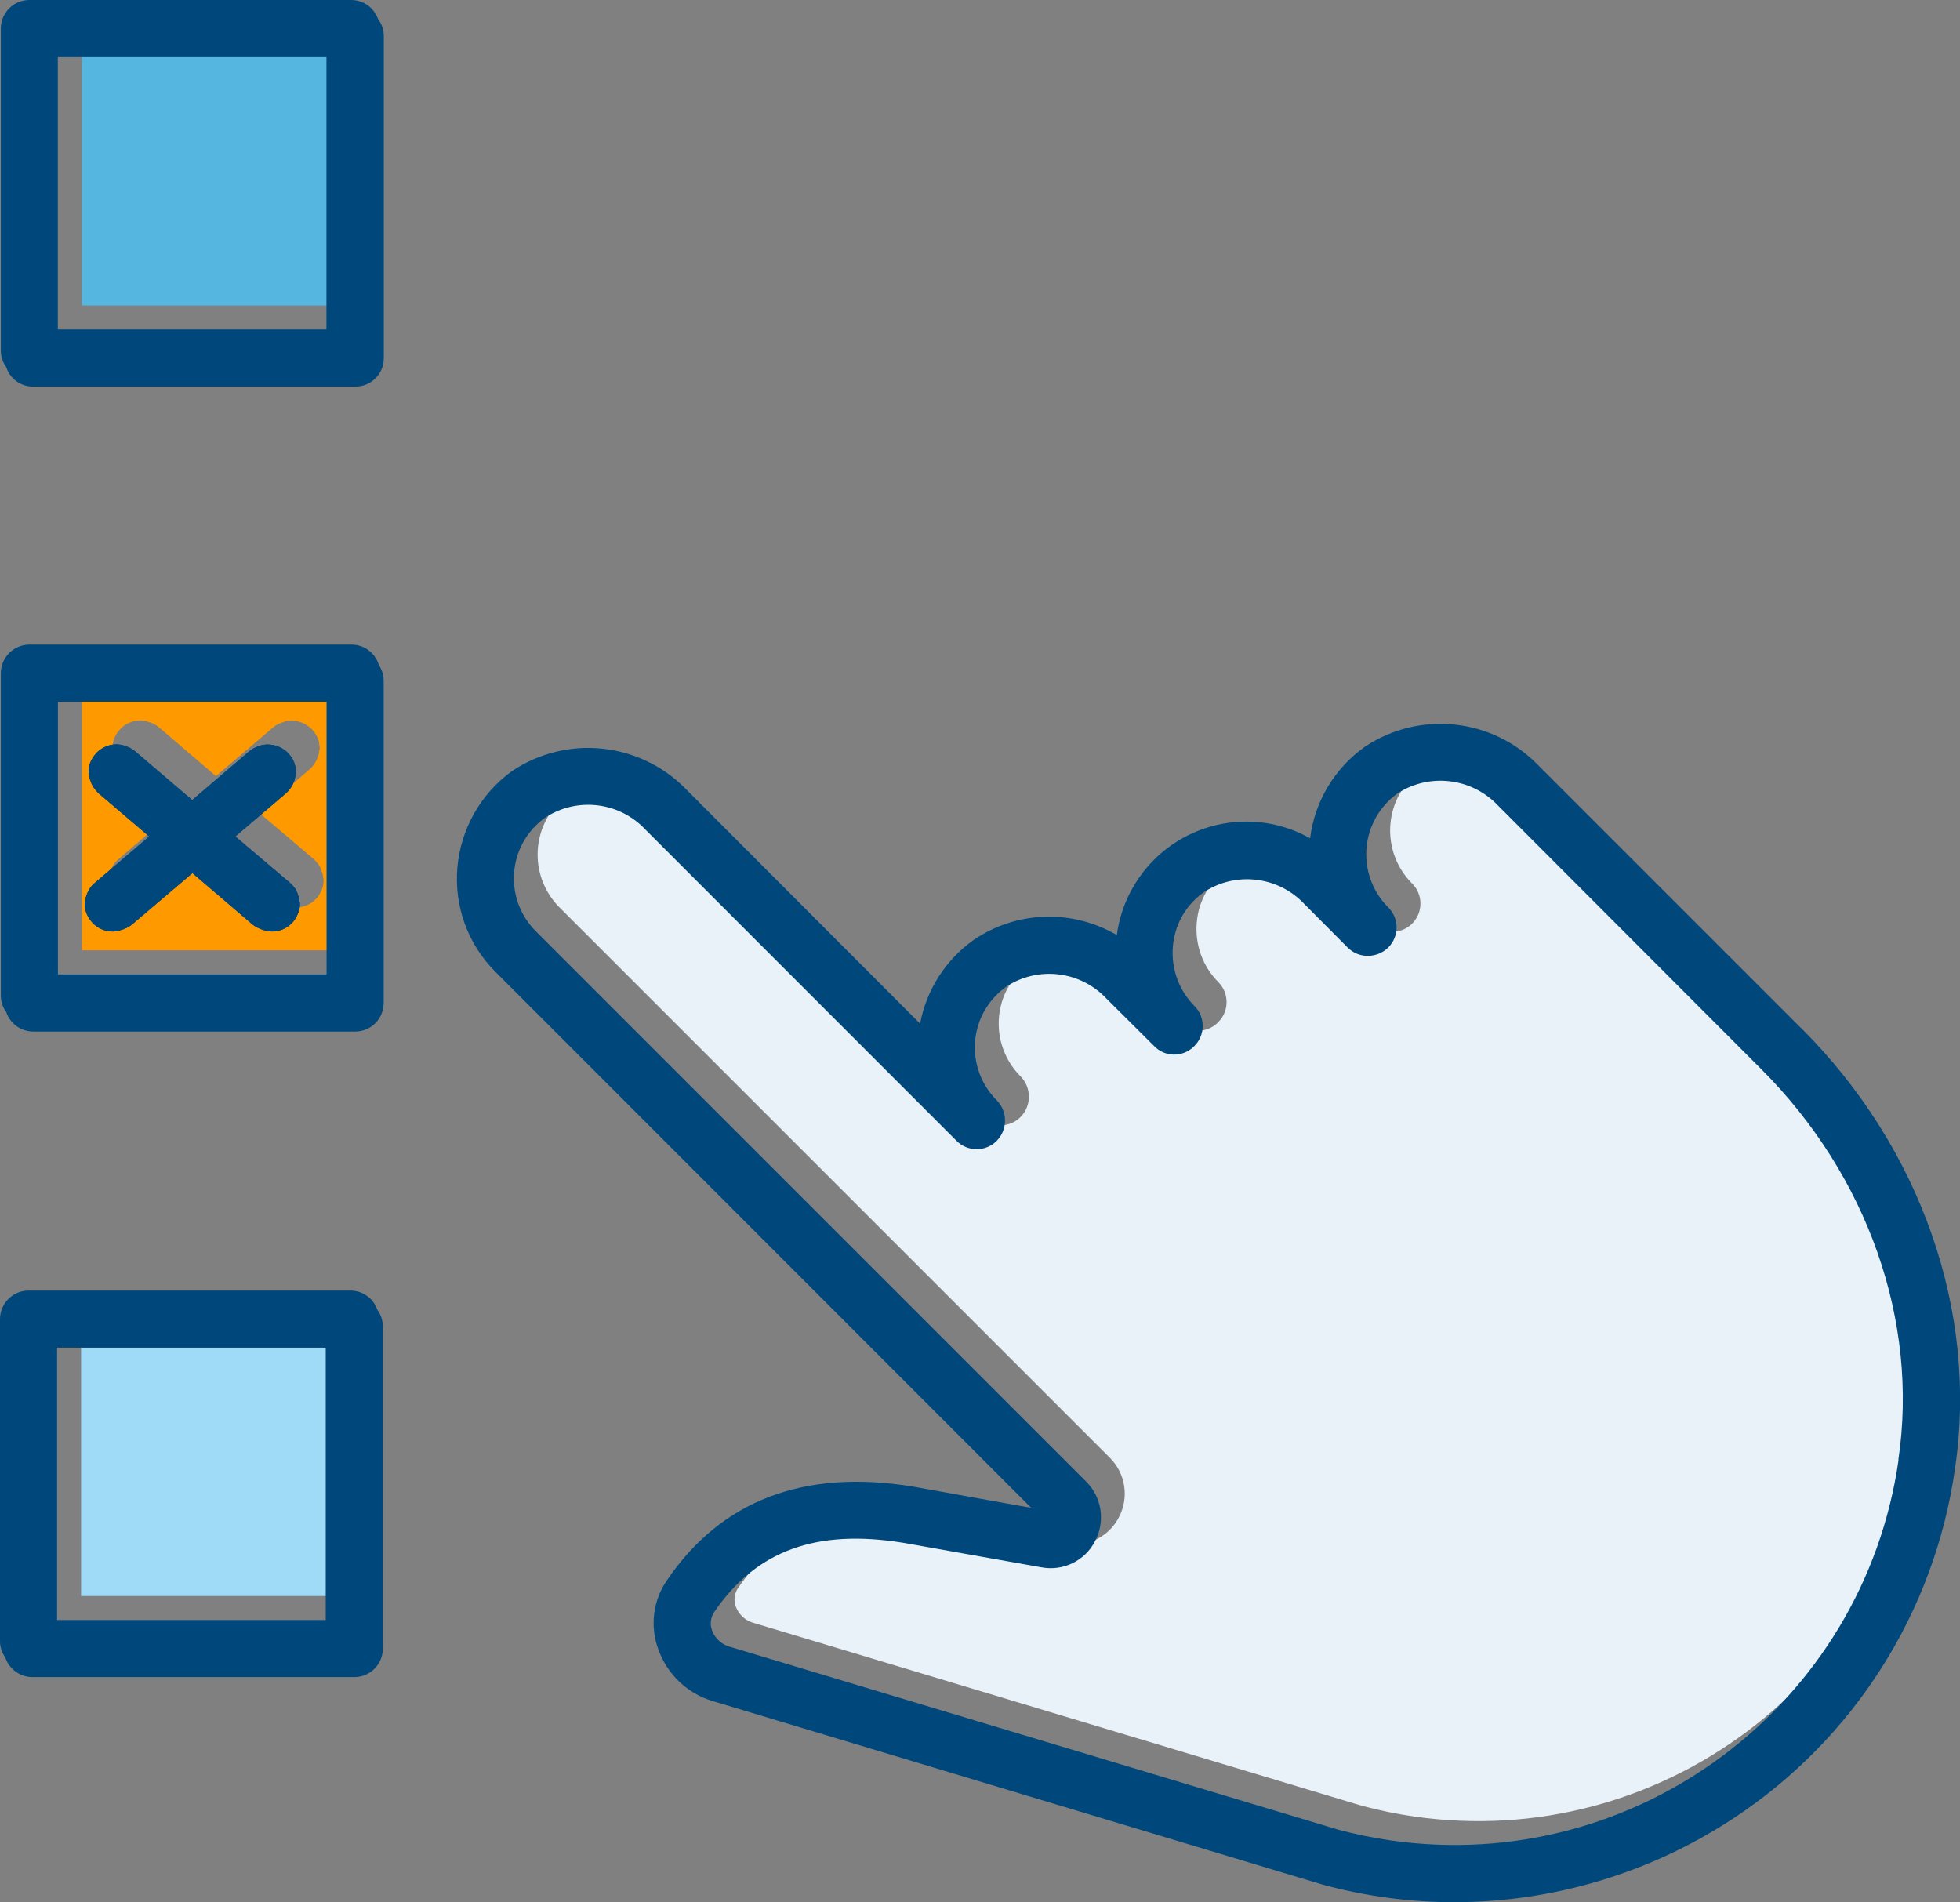
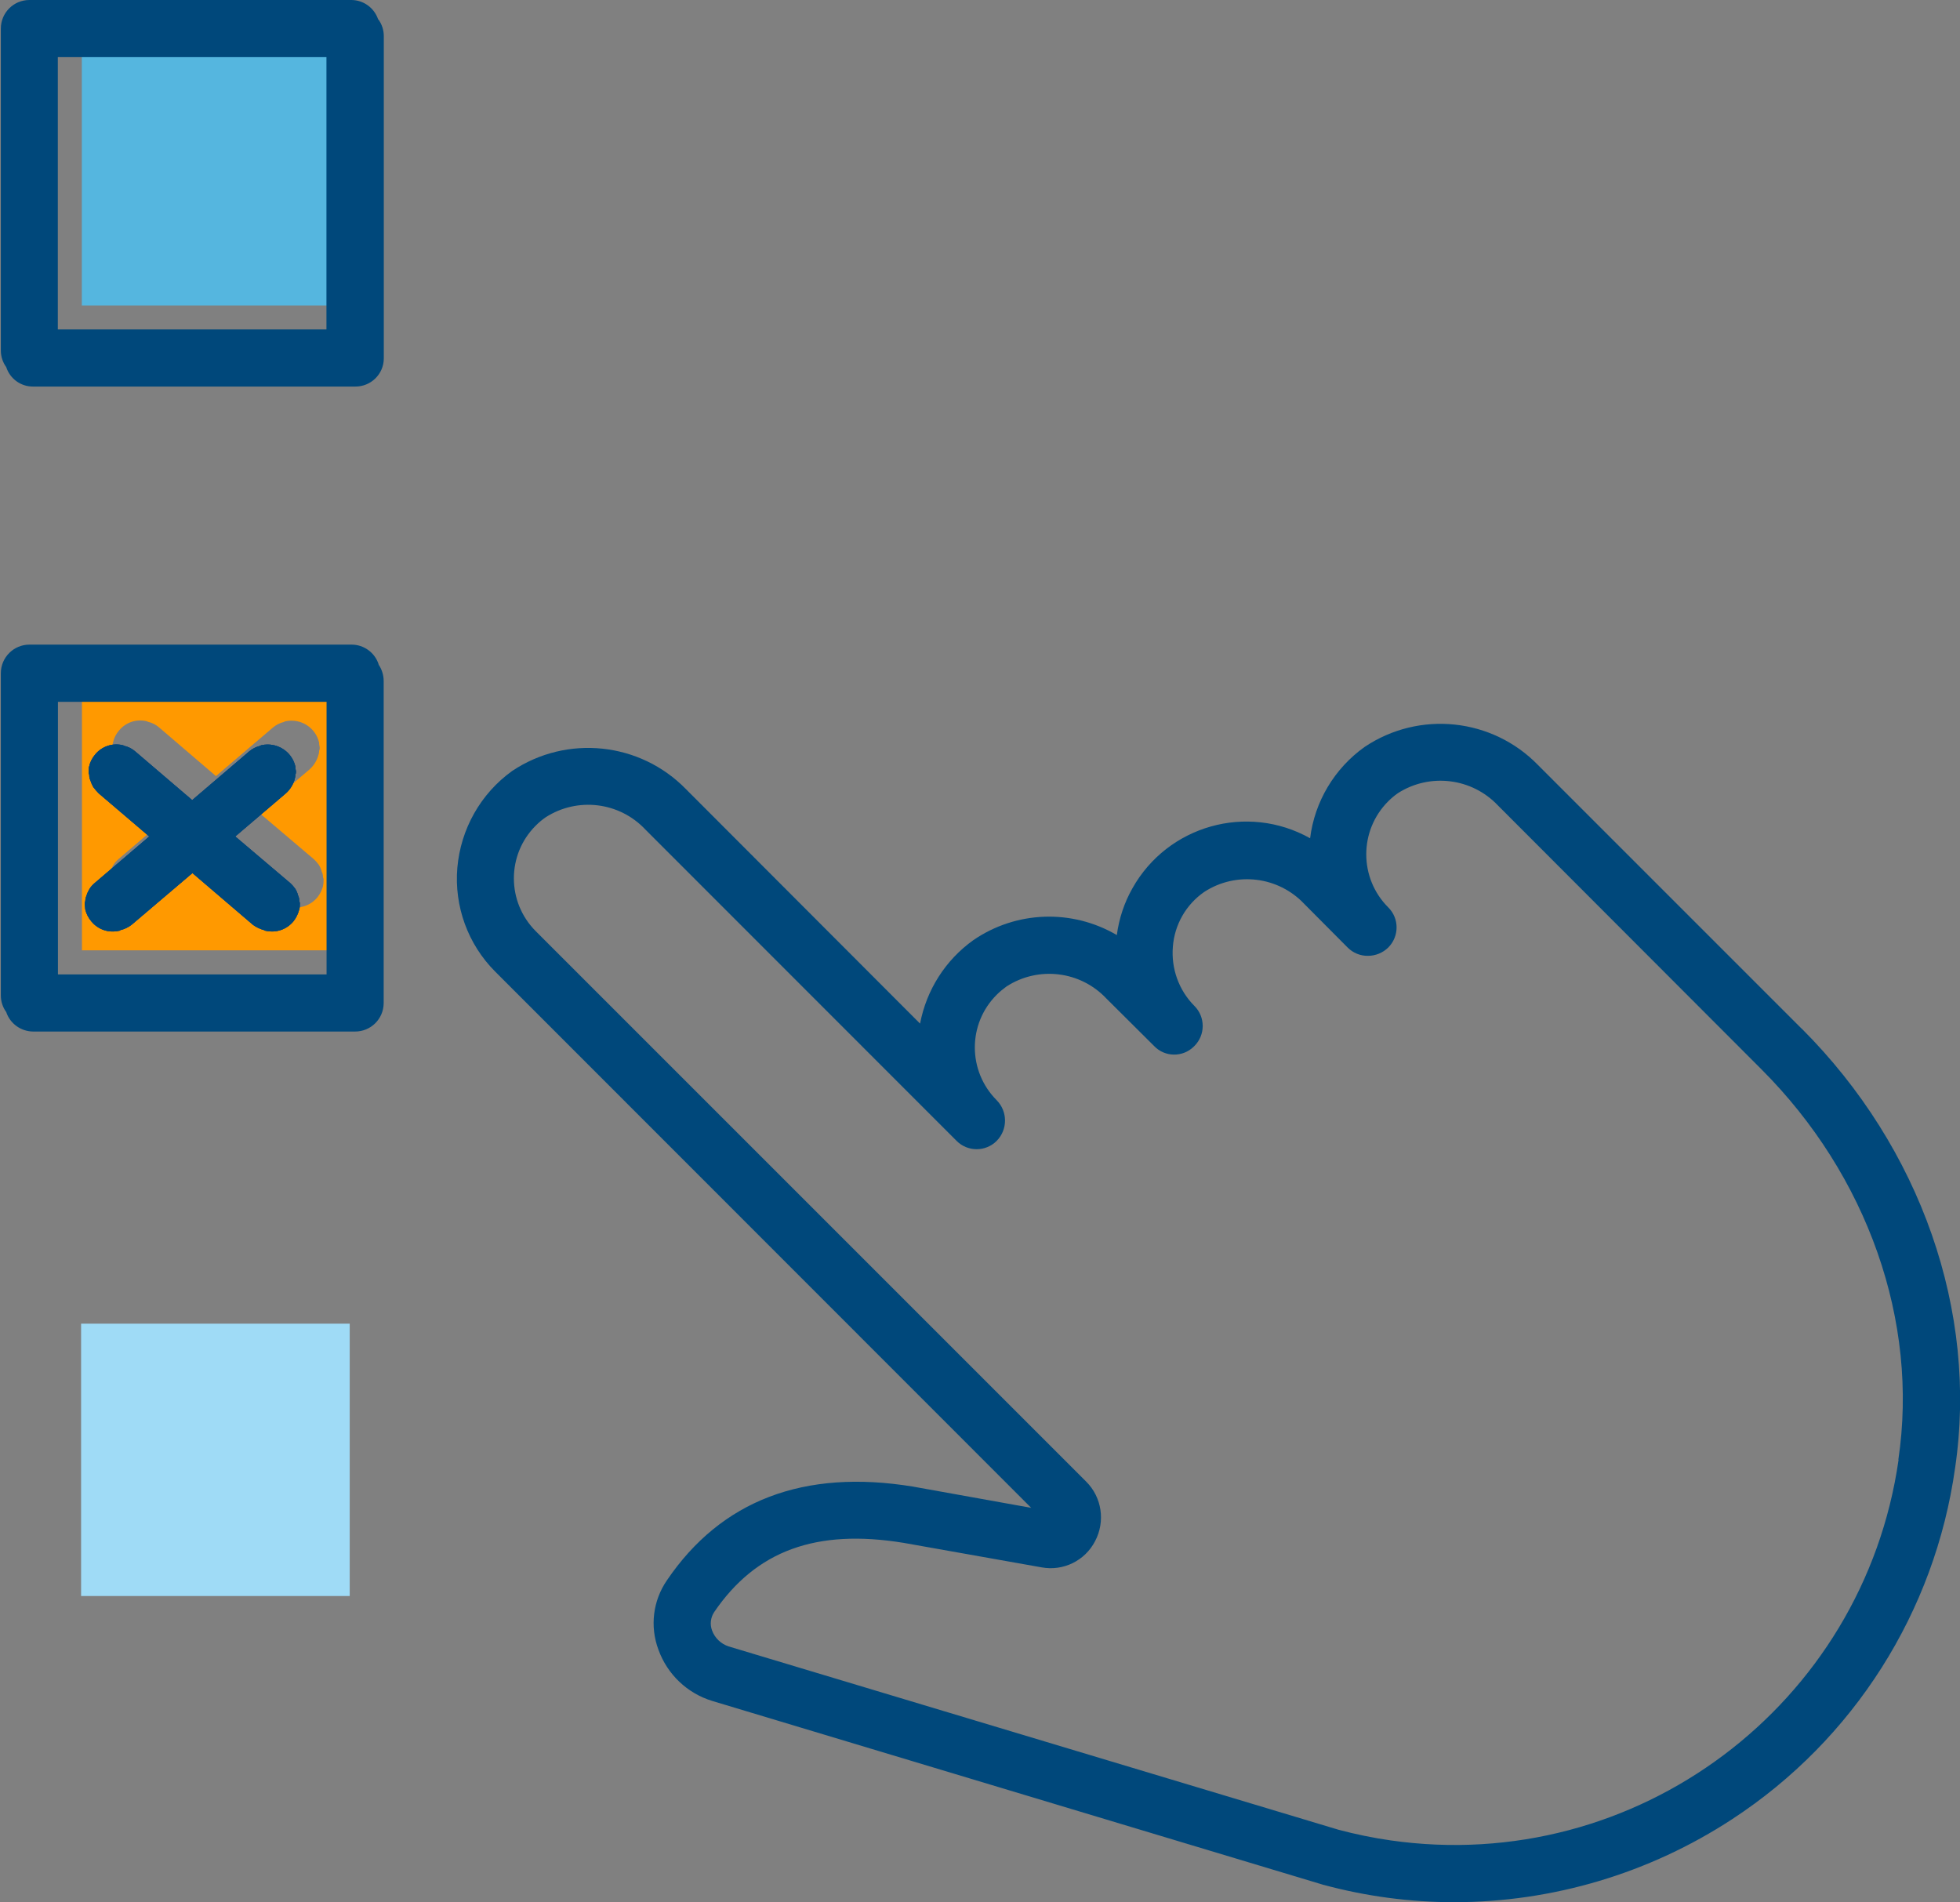
<svg xmlns="http://www.w3.org/2000/svg" viewBox="0 0 163.37 158.55">
  <rect x="0" y="0" width="163.37" height="158.55" fill="#808080" stroke="none" />
  <defs>
    <style>
      .cls-1 {
        fill: none;
      }

      .cls-1, .cls-2, .cls-3, .cls-4, .cls-5, .cls-6, .cls-7 {
        stroke-width: 0px;
      }

      .cls-2 {
        fill: #55b6df;
      }

      .cls-3 {
        fill: #1a487b;
      }

      .cls-4 {
        fill: #9fdbf6;
      }

      .cls-5 {
        fill: #f90;
      }

      .cls-6 {
        fill: #eaf2f9;
      }

      .cls-7 {
        fill: #00487b;
      }
    </style>
  </defs>
  <g id="Hand">
-     <path id="Path_3923" data-name="Path 3923" class="cls-6" d="m160.23,119.68c-2.93,20.45-21.89,34.66-42.34,31.73-1.47-.21-2.92-.51-4.35-.89l-50.83-15.28c-.64-.21-1.15-.7-1.38-1.33-.19-.51-.12-1.07.17-1.52,3.5-5.14,8.52-6.97,15.8-5.78l11.49,2.05c1.81.34,3.63-.55,4.47-2.19.86-1.63.57-3.64-.74-4.95l-45.88-45.88c-2.43-2.43-2.44-6.37-.01-8.8.25-.25.53-.49.82-.69,2.66-1.72,6.16-1.29,8.33,1.02l25.94,25.93c.92.93,2.43.93,3.35,0h0c.92-.94.92-2.44,0-3.38-2.43-2.43-2.44-6.37,0-8.8.25-.25.53-.48.82-.69,2.66-1.72,6.17-1.29,8.33,1.02l3.97,3.95c.89.93,2.37.95,3.29.06.02-.02.04-.04.06-.06.93-.92.93-2.43,0-3.35h0c-1.29-1.3-1.94-3.1-1.79-4.93.14-1.84,1.1-3.52,2.62-4.57,2.65-1.72,6.16-1.3,8.33,1l3.62,3.64c.45.45,1.06.7,1.69.69.63,0,1.24-.25,1.69-.69.93-.93.93-2.43,0-3.35h0c-2.44-2.44-2.44-6.4,0-8.84.25-.25.52-.48.81-.68,2.66-1.7,6.16-1.27,8.33,1.02l21.96,21.99c8.85,8.85,13.14,21.01,11.42,32.55" />
-   </g>
+     </g>
  <g id="Box_Bottom" data-name="Box Bottom">
    <rect id="Rectangle_922" data-name="Rectangle 922" class="cls-4" x="6.76" y="110.33" width="22.39" height="22.7" />
  </g>
  <g id="Box_Check" data-name="Box Check">
    <path id="Path_3917" data-name="Path 3917" class="cls-5" d="m6.83,79.21h22.39v-22.72H6.83v22.72Zm20.11-5.4c-.09.35-.25.69-.48.98-.56.68-1.45.99-2.31.79-.05,0-.09-.01-.12-.05-.34-.09-.67-.24-.95-.45l-5.05-4.31-5.07,4.31c-.28.22-.61.37-.95.45-.02.05-.05.05-.1.05-.86.2-1.75-.1-2.31-.79-.24-.28-.41-.62-.5-.98-.02-.14-.02-.31-.05-.45,0-.09.02-.18.05-.26,0-.16.04-.31.1-.45.06-.2.15-.4.26-.57.12-.19.28-.36.45-.5l4.52-3.86-4.21-3.59c-.16-.16-.31-.34-.45-.52-.1-.17-.18-.36-.24-.55-.07-.15-.11-.31-.1-.48-.04-.07-.06-.16-.05-.24,0-.12.02-.26.02-.38l.02-.07c.08-.37.25-.71.5-1,.55-.67,1.44-.98,2.28-.78.04,0,.08.02.12.05.35.08.68.24.95.48l4.73,4.05,4.74-4.04c.27-.23.6-.4.95-.48.02-.03.06-.05.1-.05,1.27-.27,2.52.52,2.81,1.78v.07c0,.12.05.26.05.38,0,.08-.02.16-.05.24,0,.16-.04.32-.1.48-.14.41-.38.78-.71,1.07l-4.21,3.59,4.55,3.86c.17.15.32.32.45.5.11.18.19.37.24.57.07.14.11.3.1.45.04.08.06.17.05.26,0,.15,0,.3-.05.45" />
  </g>
  <g id="Box_Top" data-name="Box Top">
    <rect id="Rectangle_923" data-name="Rectangle 923" class="cls-2" x="6.82" y="2.76" width="22.39" height="22.7" />
  </g>
  <g id="Outlines">
    <rect class="cls-1" x="0" width="163.37" height="158.55" />
    <path id="Path_3918" data-name="Path 3918" class="cls-7" d="m31.56,55.37c-.32-.98-1.23-1.64-2.26-1.64H2.45c-1.31,0-2.38,1.07-2.38,2.38v26.87c0,.5.16.98.45,1.38.32.96,1.22,1.61,2.24,1.62h26.84c1.31,0,2.37-1.05,2.38-2.36,0,0,0-.01,0-.02v-26.84c0-.49-.15-.97-.43-1.38m-4.33,25.84H4.83v-22.72h22.39v22.72Z" />
    <path id="Path_3919" data-name="Path 3919" class="cls-3" d="m24.99,75.36c0,.15,0,.3-.05.45-.09.35-.25.69-.48.98-.56.68-1.45.99-2.31.79-.05,0-.09-.01-.12-.05-.34-.09-.67-.24-.95-.45l-5.04-4.31-5.07,4.31c-.28.22-.61.37-.95.45-.02.05-.05.05-.1.05-.86.2-1.75-.1-2.31-.79-.24-.28-.41-.62-.5-.98-.02-.14-.02-.31-.05-.45,0-.09.02-.18.05-.26,0-.16.04-.31.1-.45.06-.2.15-.39.26-.57.12-.19.28-.36.45-.5l4.52-3.86-4.21-3.59c-.16-.16-.31-.34-.45-.52-.1-.17-.18-.36-.24-.55-.07-.15-.11-.31-.1-.48-.04-.07-.06-.16-.05-.24,0-.12.02-.26.02-.38l.02-.07c.08-.37.26-.71.5-1,.55-.67,1.44-.98,2.28-.78.05,0,.07.02.12.05.35.08.68.24.95.48l4.74,4.05,4.74-4.05c.27-.23.6-.4.95-.48.02-.03.06-.05.1-.05,1.27-.27,2.52.52,2.81,1.78v.07c0,.12.05.26.05.38,0,.08-.02.16-.05.24,0,.16-.04.32-.09.48-.14.41-.38.78-.71,1.07l-4.21,3.59,4.55,3.86c.17.15.32.32.45.5.11.18.19.37.24.57.07.14.1.3.09.45.04.08.06.17.05.26" />
    <path id="Path_3920" data-name="Path 3920" class="cls-3" d="m24.99,75.36c0,.15,0,.3-.05.45-.09.35-.25.69-.48.98-.56.68-1.45.99-2.31.79-.05,0-.09-.01-.12-.05-.34-.09-.67-.24-.95-.45l-5.04-4.31-5.07,4.31c-.28.22-.61.37-.95.45-.02.05-.05.05-.1.05-.86.2-1.75-.1-2.31-.79-.24-.28-.41-.62-.5-.98-.02-.14-.02-.31-.05-.45,0-.09.02-.18.05-.26,0-.16.04-.31.1-.45.06-.2.15-.39.26-.57.12-.19.28-.36.45-.5l4.52-3.86-4.21-3.59c-.16-.16-.31-.34-.45-.52-.1-.17-.18-.36-.24-.55-.07-.15-.11-.31-.1-.48-.04-.07-.06-.16-.05-.24,0-.12.02-.26.02-.38l.02-.07c.08-.37.26-.71.5-1,.55-.67,1.44-.98,2.28-.78.05,0,.07.02.12.05.35.08.68.24.95.48l4.74,4.05,4.74-4.05c.27-.23.6-.4.95-.48.02-.03.06-.05.1-.05,1.27-.27,2.52.52,2.81,1.78v.07c0,.12.05.26.05.38,0,.08-.02.16-.05.24,0,.16-.04.32-.09.48-.14.41-.38.78-.71,1.07l-4.21,3.59,4.55,3.86c.17.15.32.32.45.5.11.18.19.37.24.57.07.14.1.3.09.45.04.08.06.17.05.26" />
-     <path id="Path_3921" data-name="Path 3921" class="cls-7" d="m31.46,109.19c-.32-.96-1.22-1.61-2.24-1.62H2.38c-1.31,0-2.38,1.07-2.38,2.38v26.84c0,.5.16.98.45,1.38.32.96,1.22,1.61,2.24,1.62h26.84c1.31,0,2.37-1.05,2.38-2.36,0,0,0-.01,0-.02v-26.84c0-.5-.15-.98-.45-1.38m-4.31,25.84H4.76v-22.7h22.39v22.7Z" />
    <path id="Path_3922" data-name="Path 3922" class="cls-7" d="m31.52,1.62c-.32-.96-1.22-1.62-2.24-1.62H2.45C1.13,0,.07,1.07.07,2.38v26.84c0,.5.16.98.45,1.38.31.97,1.22,1.63,2.24,1.62h26.85c1.3.01,2.37-1.03,2.38-2.33,0-.02,0-.03,0-.05V3c0-.5-.16-.98-.45-1.38m-4.31,25.84H4.82V4.76h22.39v22.7Z" />
    <path id="Path_3924" data-name="Path 3924" class="cls-7" d="m150.17,85.74l-21.96-21.96c-3.82-3.94-9.91-4.58-14.47-1.52-2.51,1.79-4.16,4.55-4.54,7.61-5.24-2.94-11.87-1.07-14.81,4.17-.68,1.2-1.12,2.53-1.3,3.9-3.73-2.19-8.4-2.03-11.97.43-2.32,1.66-3.9,4.15-4.43,6.95l-19.51-19.54c-3.83-3.93-9.92-4.57-14.49-1.52-2.63,1.89-4.29,4.84-4.57,8.07-.27,3.21.88,6.38,3.16,8.66l44.67,44.69-9.85-1.77c-9.09-1.49-15.99,1.15-20.51,7.81-1.17,1.7-1.43,3.85-.71,5.78.74,2.06,2.41,3.65,4.5,4.28l50.85,15.3s.05.03.07.02c3.55.96,7.22,1.45,10.9,1.45,8.23,0,16.29-2.41,23.18-6.92,10.13-6.62,16.9-17.29,18.58-29.27,1.93-13.02-2.86-26.7-12.78-36.62m8.07,35.93c-2.93,20.45-21.89,34.66-42.34,31.73-1.47-.21-2.92-.51-4.35-.89l-50.83-15.28c-.64-.21-1.15-.7-1.38-1.33-.19-.51-.12-1.07.17-1.52,3.5-5.14,8.52-6.97,15.8-5.78l11.49,2.04c1.81.34,3.63-.55,4.47-2.19.86-1.63.57-3.64-.74-4.95l-45.88-45.88c-2.43-2.43-2.44-6.37-.01-8.8.25-.25.53-.49.82-.69,2.66-1.72,6.17-1.29,8.33,1.02l25.93,25.94c.92.93,2.43.93,3.35,0h0c.92-.94.92-2.44,0-3.38-2.43-2.43-2.44-6.37,0-8.8.25-.25.53-.48.82-.69,2.66-1.72,6.17-1.29,8.33,1.02l3.97,3.95c.89.93,2.37.95,3.29.06.02-.02.04-.04.06-.06.93-.92.93-2.43,0-3.35h0c-1.29-1.3-1.94-3.1-1.79-4.93.14-1.84,1.1-3.52,2.62-4.57,2.65-1.72,6.16-1.3,8.33,1l3.62,3.64c.45.45,1.06.7,1.69.69.63,0,1.24-.25,1.69-.69.93-.93.93-2.43,0-3.35h0c-2.44-2.44-2.44-6.4,0-8.84.25-.25.52-.48.81-.68,2.66-1.7,6.16-1.27,8.33,1.02l21.96,21.99c8.85,8.85,13.14,21.01,11.42,32.55" />
    <path id="Path_3925" data-name="Path 3925" class="cls-7" d="m24.99,75.36c0,.15,0,.3-.05.45-.09.35-.25.69-.48.98-.56.68-1.45.99-2.31.79-.05,0-.09-.01-.12-.05-.34-.09-.67-.24-.95-.45l-5.04-4.31-5.07,4.31c-.28.22-.61.37-.95.45-.02.05-.05.05-.1.05-.86.2-1.75-.1-2.31-.79-.24-.28-.41-.62-.5-.98-.02-.14-.02-.31-.05-.45,0-.09.02-.18.05-.26,0-.16.04-.31.1-.45.06-.2.15-.39.26-.57.12-.19.28-.36.45-.5l4.52-3.86-4.21-3.59c-.16-.16-.31-.34-.45-.52-.1-.17-.18-.36-.24-.55-.07-.15-.11-.31-.1-.48-.04-.07-.06-.16-.05-.24,0-.12.02-.26.02-.38l.02-.07c.08-.37.26-.71.5-1,.55-.67,1.44-.98,2.28-.78.05,0,.07.02.12.05.35.08.68.24.95.48l4.74,4.05,4.74-4.05c.27-.23.6-.4.95-.48.02-.03.06-.05.1-.05,1.27-.27,2.52.52,2.81,1.78v.07c0,.12.05.26.05.38,0,.08-.02.16-.05.24,0,.16-.04.32-.09.48-.14.41-.38.78-.71,1.07l-4.21,3.59,4.55,3.86c.17.15.32.32.45.5.11.18.19.37.24.57.07.14.1.3.09.45.04.08.06.17.05.26" />
  </g>
</svg>